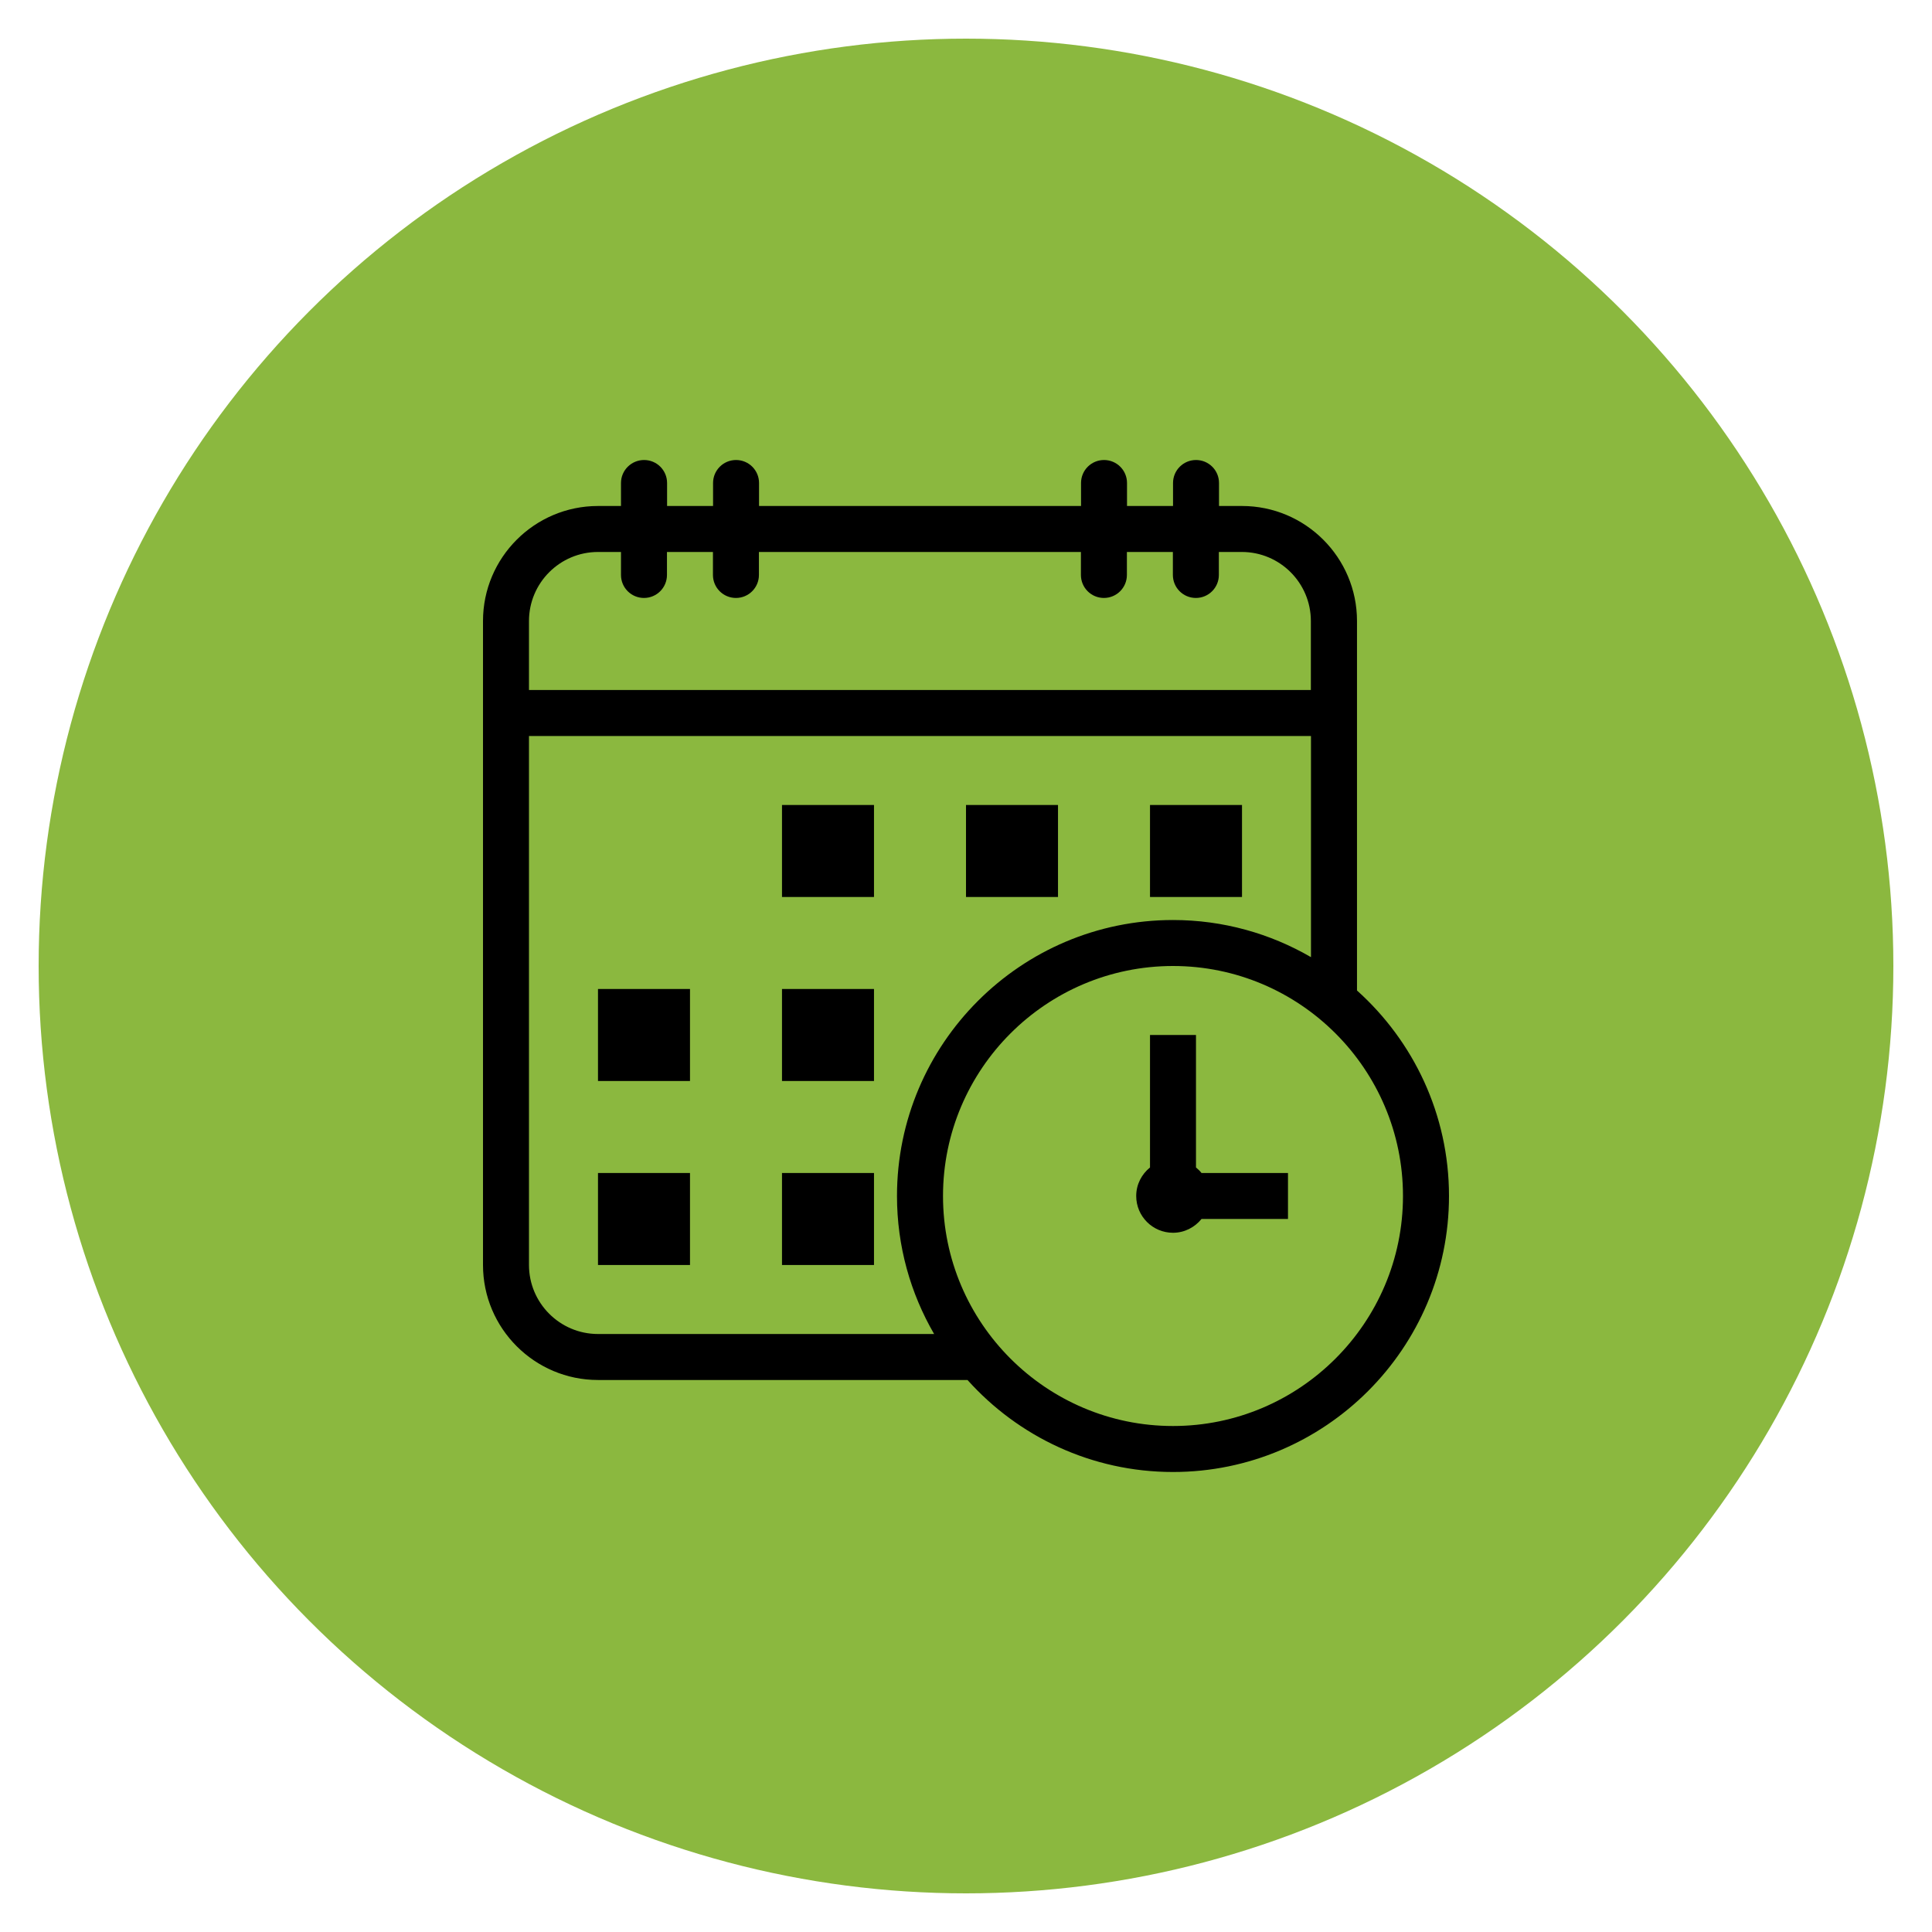
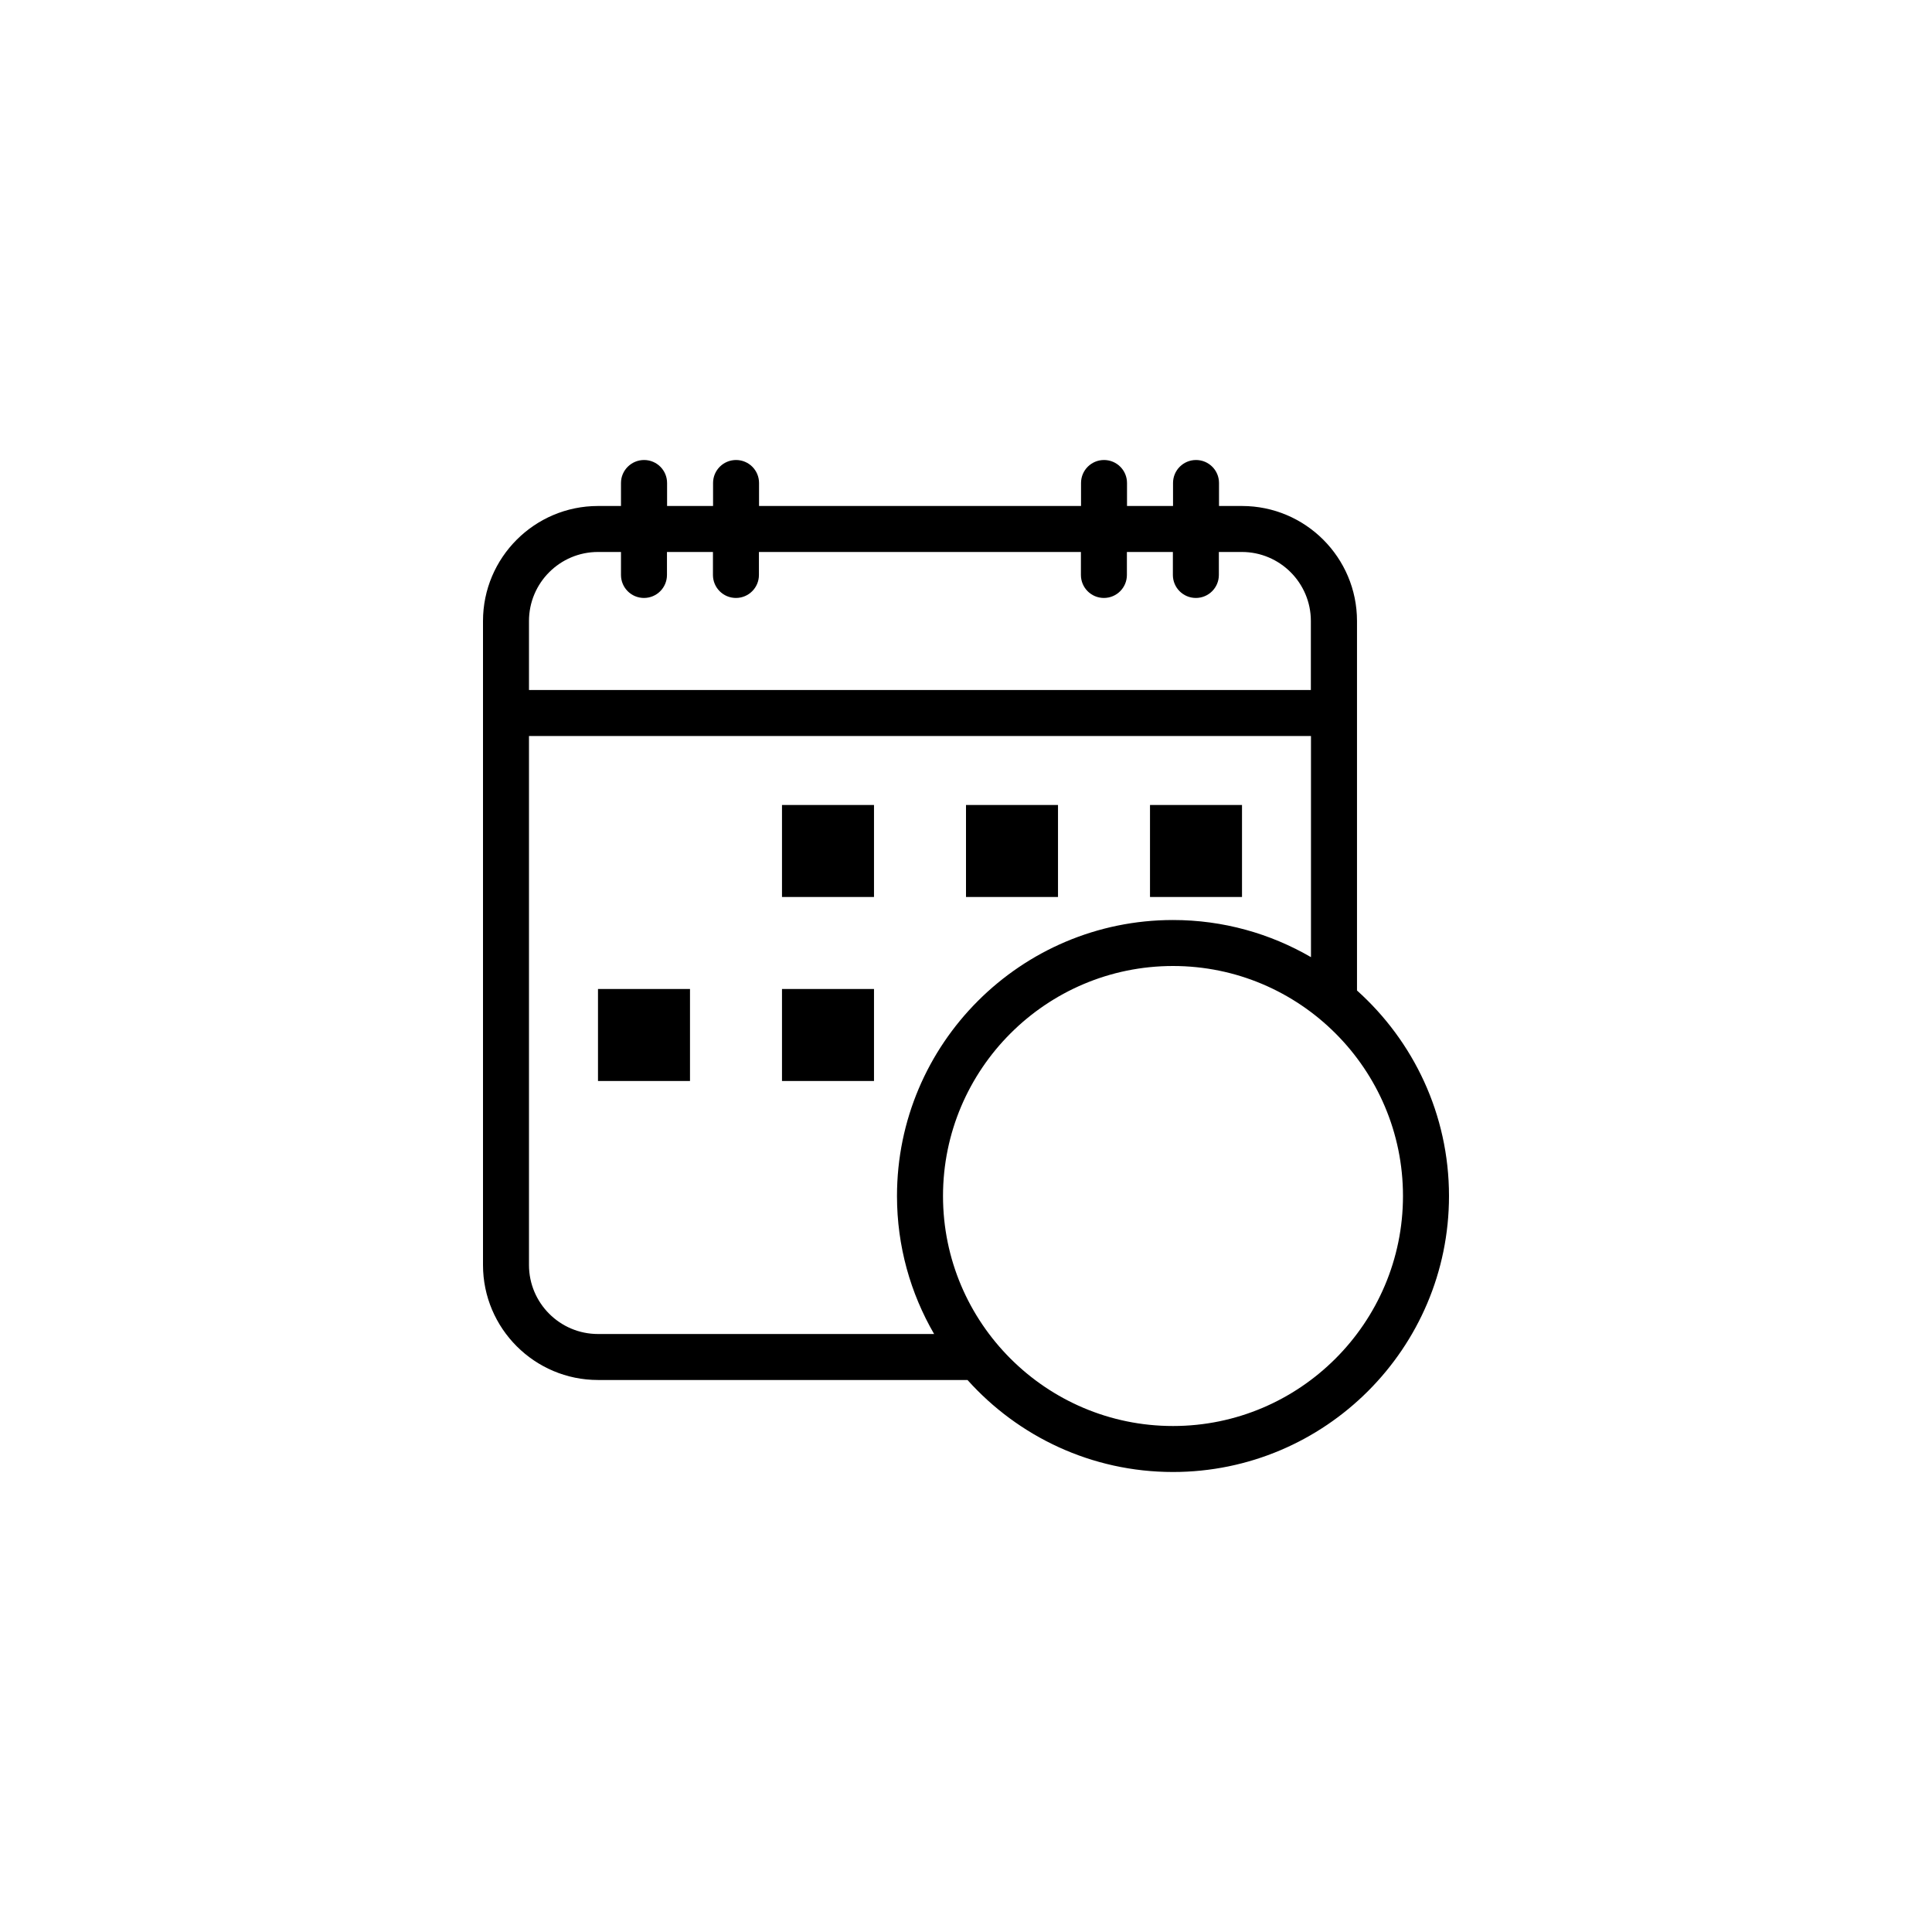
<svg xmlns="http://www.w3.org/2000/svg" version="1.1" id="Layer_1" x="0px" y="0px" viewBox="0 0 50 50" style="enable-background:new 0 0 50 50;" xml:space="preserve">
  <style type="text/css">
	.st0{fill:#8BB83F;}
</style>
-   <circle class="st0" cx="25" cy="25" r="24" />
  <g id="Icon">
    <rect x="20.238" y="20.833" width="2.381" height="2.381" />
    <rect x="25" y="20.833" width="2.381" height="2.381" />
    <rect x="29.762" y="20.833" width="2.381" height="2.381" />
    <rect x="15.476" y="25.595" width="2.381" height="2.381" />
    <rect x="20.238" y="25.595" width="2.381" height="2.381" />
-     <rect x="15.476" y="30.357" width="2.381" height="2.381" />
-     <rect x="20.238" y="30.357" width="2.381" height="2.381" />
    <path d="M35.119,25.634v-9.563c0-1.641-1.335-2.976-2.976-2.976h-0.595V12.5   c0-0.329-0.266-0.595-0.595-0.595c-0.329,0-0.595,0.266-0.595,0.595v0.595H29.167   V12.5c0-0.329-0.266-0.595-0.595-0.595c-0.329,0-0.595,0.266-0.595,0.595v0.595   h-8.333V12.5c0-0.329-0.266-0.595-0.595-0.595c-0.329,0-0.595,0.266-0.595,0.595   v0.595h-1.19V12.5c0-0.329-0.266-0.595-0.595-0.595S16.071,12.171,16.071,12.5v0.595   h-0.595c-1.641,0-2.976,1.335-2.976,2.976v16.667c0,1.641,1.335,2.976,2.976,2.976   h9.563c1.309,1.46,3.208,2.381,5.318,2.381c3.939,0,7.143-3.204,7.143-7.143   C37.5,28.842,36.579,26.943,35.119,25.634z M13.69,16.071   c0-0.985,0.801-1.786,1.786-1.786h0.595v0.595c0,0.329,0.266,0.595,0.595,0.595   s0.595-0.266,0.595-0.595v-0.595h1.19v0.595c0,0.329,0.266,0.595,0.595,0.595   c0.329,0,0.595-0.266,0.595-0.595v-0.595h8.333v0.595   c0,0.329,0.266,0.595,0.595,0.595c0.329,0,0.595-0.266,0.595-0.595v-0.595h1.19   v0.595c0,0.329,0.266,0.595,0.595,0.595c0.329,0,0.595-0.266,0.595-0.595v-0.595   h0.595c0.985,0,1.786,0.801,1.786,1.786v1.786H13.69V16.071z M15.476,34.524   c-0.985,0-1.786-0.801-1.786-1.786V19.048h20.238v5.723   c-1.051-0.61-2.271-0.961-3.571-0.961c-3.939,0-7.143,3.204-7.143,7.143   c0,1.301,0.351,2.52,0.961,3.571H15.476z M30.357,36.905   c-3.282,0-5.952-2.67-5.952-5.952S27.075,25,30.357,25   c3.282,0,5.952,2.67,5.952,5.952S33.639,36.905,30.357,36.905z" />
-     <path d="M30.952,30.214v-3.429h-1.19v3.429c-0.216,0.175-0.357,0.438-0.357,0.738   c0,0.526,0.426,0.952,0.952,0.952c0.299,0,0.563-0.141,0.738-0.357h2.238v-1.19   h-2.238C31.053,30.304,31.005,30.257,30.952,30.214z" />
  </g>
</svg>